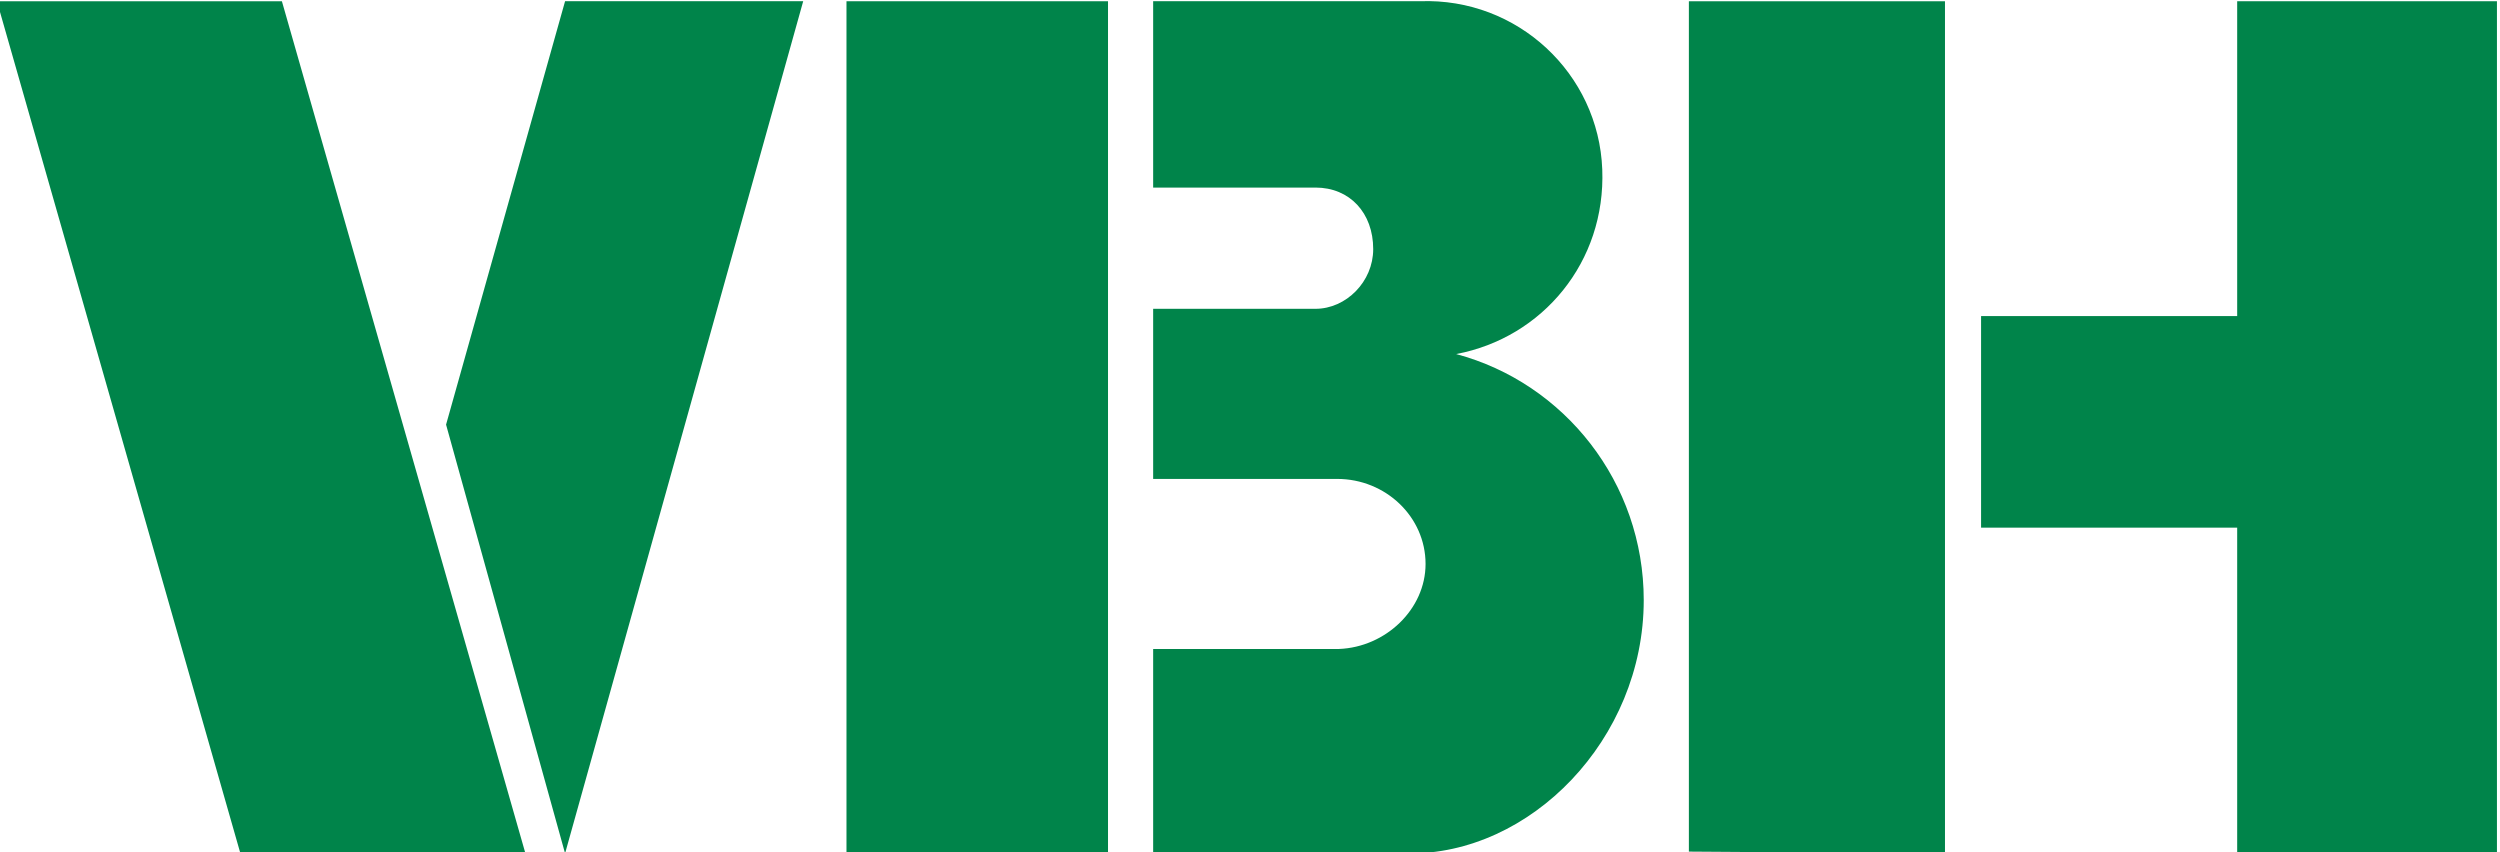
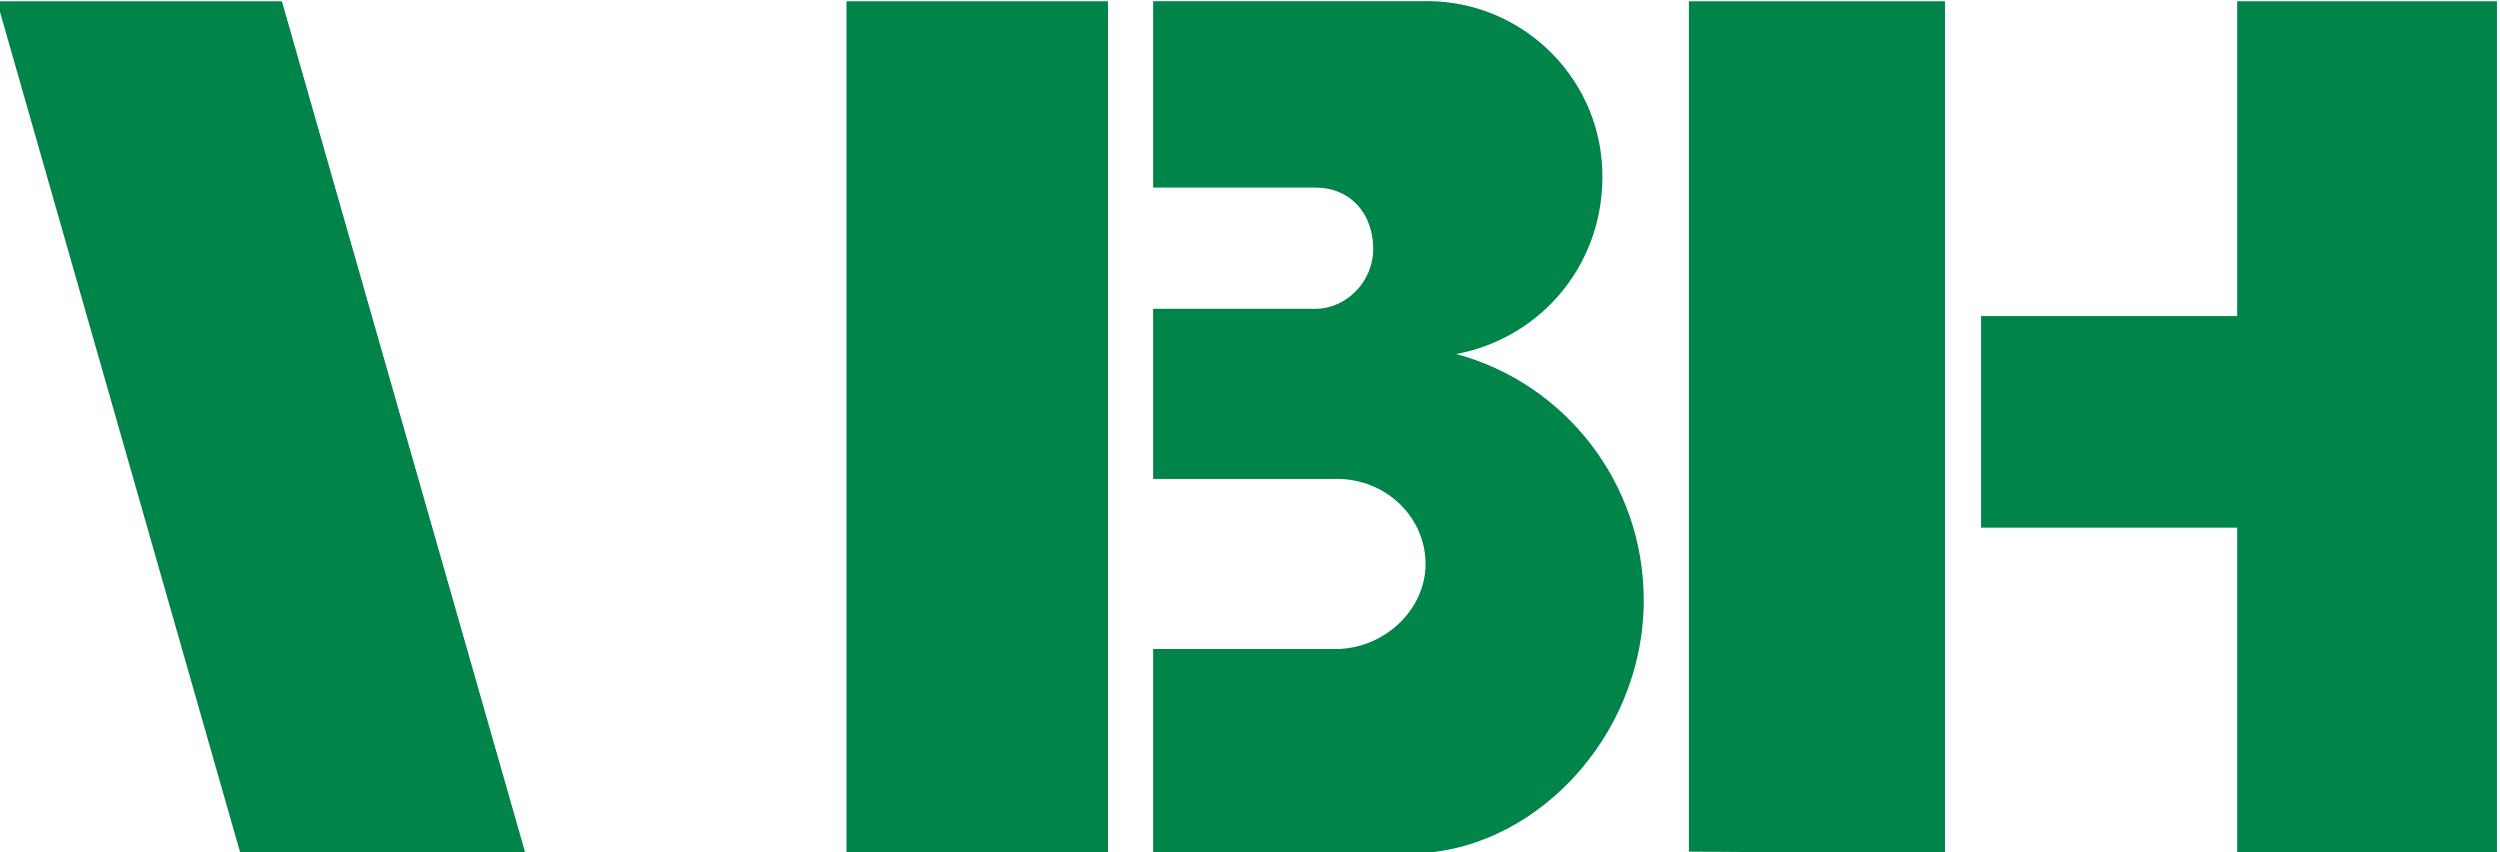
<svg xmlns="http://www.w3.org/2000/svg" xml:space="preserve" width="50mm" height="17.046mm" version="1.1" style="shape-rendering:geometricPrecision; text-rendering:geometricPrecision; image-rendering:optimizeQuality; fill-rule:evenodd; clip-rule:evenodd" viewBox="0 0 5000 1704.6">
  <defs>
    <style type="text/css">
   
    .fil7 {fill:#00844A}
    .fil6 {fill:#76B82A;fill-rule:nonzero}
    .fil5 {fill:#C8D300;fill-rule:nonzero}
    .fil4 {fill:#E30613;fill-rule:nonzero}
    .fil2 {fill:#E8308A;fill-rule:nonzero}
    .fil1 {fill:#F18700;fill-rule:nonzero}
    .fil3 {fill:#FFED00;fill-rule:nonzero}
    .fil0 {fill:white;fill-rule:nonzero}
   
  </style>
  </defs>
  <symbol id="Fm0-28-0" viewBox="159229.06 -391004.99 55122.37 55728.13">
    <polygon class="fil0" points="181351.68,-391004.99 192254.99,-391004.99 214351.43,-335276.86 159229.06,-335276.86 " />
  </symbol>
  <symbol id="Fm0-35-0" viewBox="241740.56 -194499.77 136500.03 138000.03">
    <polygon class="fil0" points="323458.19,-194499.74 296458.16,-194499.77 241740.56,-56499.74 378240.59,-56499.74 " />
  </symbol>
  <symbol id="Fm0-42-0" viewBox="193181.08 -398553.81 62241.29 63199.96">
    <polygon class="fil0" points="201121.9,-398553.81 193181.08,-391082.08 215277.25,-335353.85 255422.37,-373127.49 " />
  </symbol>
  <symbol id="Fm0-21-0" viewBox="47000.86 -194499.74 136499.98 138000">
    <polygon class="fil0" points="101783.26,-194499.74 128783.25,-194499.74 183500.84,-56499.74 47000.86,-56499.74 " />
  </symbol>
  <symbol id="Fm0-49-0" viewBox="118369.37 -399218.58 62252.23 63194.14">
    <polygon class="fil0" points="180621.6,-391733.52 172693.34,-399218.58 118369.37,-373865.43 158451,-336024.44 " />
  </symbol>
  <symbol id="Fm0-55-0" viewBox="47232.49 -194346.88 136155.68 137577.65">
    <polygon class="fil1" points="115012.43,-56769.85 120454.76,-194346.87 138110.37,-194346.87 135589.07,-131034.79 138385.58,-56769.85 " />
    <polygon class="fil2" points="160063.39,-194346.88 163036.28,-56769.86 183112.55,-56769.86 180591.35,-120081.2 183388.17,-194346.88 " />
    <polygon class="fil3" points="92601.12,-56769.85 95499.15,-171855.7 92601.12,-194346.87 118556.74,-194346.87 112425.89,-112230.96 113312.91,-56769.85 " />
    <polygon class="fil4" points="139642.72,-194346.88 141066.78,-144190.56 138338.26,-56769.86 159606.03,-56769.86 157876.75,-167982.7 160848.62,-194346.88 " />
    <polygon class="fil5" points="70542.03,-56769.85 71965.67,-106926.1 67463.3,-194346.87 93326.82,-194346.87 88775.25,-83133.99 91748.24,-56769.85 " />
    <polygon class="fil6" points="48136.13,-194346.88 49559.69,-144190.56 47232.49,-56769.23 70920.95,-56769.86 66369.38,-167982.7 69342.34,-194346.88 " />
  </symbol>
  <symbol id="Fm1-57-0" viewBox="159322.6 -390943.27 54983.32 55557.55">
    <polygon class="fil1" points="186693.96,-335385.99 188891.73,-390943.27 196021.55,-390943.27 195003.36,-365376.16 196132.67,-335385.99 " />
    <polygon class="fil2" points="204886.75,-390943.25 206087.29,-335385.97 214194.65,-335385.97 213176.5,-360952.8 214305.92,-390943.25 " />
    <polygon class="fil3" points="177643.68,-335385.99 178813.98,-381860.72 177643.68,-390943.27 188125.27,-390943.27 185649.47,-357782.65 186007.65,-335385.99 " />
    <polygon class="fil4" points="196640.35,-390943.25 197215.41,-370688.76 196113.58,-335385.97 204702.06,-335385.97 204003.74,-380296.7 205203.89,-390943.25 " />
    <polygon class="fil5" points="168735.62,-335385.99 169310.51,-355640.41 167492.36,-390943.27 177936.74,-390943.27 176098.7,-346032.5 177299.27,-335385.99 " />
    <polygon class="fil6" points="159687.51,-390943.25 160262.4,-370688.76 159322.6,-335385.72 168888.63,-335385.97 167050.58,-380296.7 168251.16,-390943.25 " />
  </symbol>
  <symbol id="Fm2-59-0" viewBox="241853.26 -194346.88 136155.66 137577.65">
    <polygon class="fil1" points="310229.02,-56769.85 304786.68,-194346.87 287131.03,-194346.87 289652.34,-131034.79 286855.87,-56769.85 " />
    <polygon class="fil2" points="265178.04,-194346.88 262205.15,-56769.86 242128.88,-56769.86 244650.08,-120081.2 241853.26,-194346.88 " />
    <polygon class="fil3" points="332640.33,-56769.85 329742.26,-171855.7 332640.33,-194346.87 306684.71,-194346.87 312815.53,-112230.96 311928.5,-56769.85 " />
    <polygon class="fil4" points="285598.71,-194346.88 284174.65,-144190.56 286903.17,-56769.86 265635.4,-56769.86 267364.68,-167982.7 264392.81,-194346.88 " />
    <polygon class="fil5" points="354699.42,-56769.85 353275.78,-106926.1 357778.11,-194346.87 331914.59,-194346.87 336466.17,-83133.99 333493.2,-56769.85 " />
    <polygon class="fil6" points="377105.28,-194346.88 375681.68,-144190.56 378008.92,-56769.23 354320.46,-56769.86 358872.03,-167982.7 355899.07,-194346.88 " />
  </symbol>
  <symbol id="Fm3-61-0" viewBox="177163.88 -413354.63 78115.75 77813.89">
    <polygon class="fil1" points="235345.1,-354386.1 195672.84,-393341.87 190480.27,-388456.04 208742.13,-370533.48 228471.05,-347918.06 " />
    <polygon class="fil2" points="184023.82,-382380.98 221221.13,-341096.42 215316.69,-335540.74 198538.05,-354858.5 177163.88,-375926.32 " />
    <polygon class="fil3" points="241936.36,-360588 209236.36,-393633.08 203864.72,-401049.81 196231.04,-393867.11 220758.12,-371413.13 235845.02,-354856.35 " />
    <polygon class="fil4" points="190029.6,-388032.01 203490.51,-372886.83 228484.92,-347931.12 222230.03,-342045.7 191962.69,-375232.31 183792.88,-382163.69 " />
    <polygon class="fil5" points="248424.06,-366692.4 234125.55,-381049.57 211257.76,-408006.2 203651.27,-400849.01 235765.97,-369400.53 242187.16,-360824.01 " />
    <polygon class="fil6" points="216941.97,-413354.63 230403.08,-398209.53 255279.63,-373142.66 248312.59,-366587.51 218875.33,-400555.15 210705.14,-407486.21 " />
  </symbol>
  <symbol id="Fm4-63-0" viewBox="118558.3 -414311.44 77773.75 78143.62">
    <polygon class="fil1" points="138555.09,-354958.2 175096.55,-396864.81 169912.17,-401759.35 153100.93,-382469.57 131691.87,-361437.77 " />
    <polygon class="fil2" points="163465.92,-407845.24 124453.43,-368271.54 118558.3,-373837.11 136849.93,-391728.79 156616.88,-414311.44 " />
    <polygon class="fil3" points="145135.89,-348745.27 176189.37,-383342.26 183275.44,-389143.13 175653.85,-396338.67 154689.68,-370526.62 139054.08,-354486.98 " />
    <polygon class="fil4" points="169462.23,-402184.15 155139.59,-387851.14 131705.73,-361424.63 125460.68,-367320.53 156799.24,-399497.5 163235.35,-408062.91 " />
    <polygon class="fil5" points="151613.29,-342629.92 165099.71,-357752.45 190656.83,-382174.37 183062.34,-389344.3 153568.07,-355426.02 145386.34,-348508.82 " />
    <polygon class="fil6" points="196332.05,-376816.43 182009.55,-362483.21 158457.68,-336167.82 151502,-342735.03 183669.33,-374129.5 190105.06,-382695.3 " />
  </symbol>
  <g id="Warstwa_x0020_1">
    <g id="_2084286920768">
-       <path class="fil7" d="M2814.81 1706.78l-508.51 0 0 -408.83 371.56 0c93.68,-3.66 173.25,-79.68 173.25,-170.05 0,-94.01 -79.57,-170.08 -176.86,-170.08l-367.95 0 0 -340.22 324.71 0c61.21,0 115.4,-54.27 115.4,-119.4 0,-72.4 -46.89,-123.07 -115.4,-123.07l-324.71 0 0 -372.68 533.81 0c194.94,-7.26 357.18,144.73 364.41,336.4 7.24,184.65 -119.02,336.6 -292.22,369.26 216.51,57.78 375.17,256.91 375.17,492.13 0,278.64 -227.17,510.2 -472.66,506.54z" />
+       <path class="fil7" d="M2814.81 1706.78l-508.51 0 0 -408.83 371.56 0c93.68,-3.66 173.25,-79.68 173.25,-170.05 0,-94.01 -79.57,-170.08 -176.86,-170.08l-367.95 0 0 -340.22 324.71 0c61.21,0 115.4,-54.27 115.4,-119.4 0,-72.4 -46.89,-123.07 -115.4,-123.07l-324.71 0 0 -372.68 533.81 0c194.94,-7.26 357.18,144.73 364.41,336.4 7.24,184.65 -119.02,336.6 -292.22,369.26 216.51,57.78 375.17,256.91 375.17,492.13 0,278.64 -227.17,510.2 -472.66,506.54" />
      <polygon class="fil7" points="-6.14,2.48 563.8,2.48 1050.86,1706.81 480.82,1706.81 " />
-       <polygon class="fil7" points="1130.15,1706.78 892.13,849.25 1130.15,2.45 1606.4,2.45 " />
      <polygon class="fil7" points="1692.97,2.5 2216.02,2.5 2216.02,1706.83 1692.97,1706.83 " />
      <polygon class="fil7" points="3377.75,2.48 3889.96,2.48 3889.96,1706.81 3377.75,1703.22 " />
      <polygon class="fil7" points="4474.37,1055.3 3962.16,1055.3 3962.16,632.16 4474.37,632.16 4474.37,2.48 4993.88,2.48 4993.88,1706.81 4474.37,1706.81 " />
    </g>
  </g>
</svg>